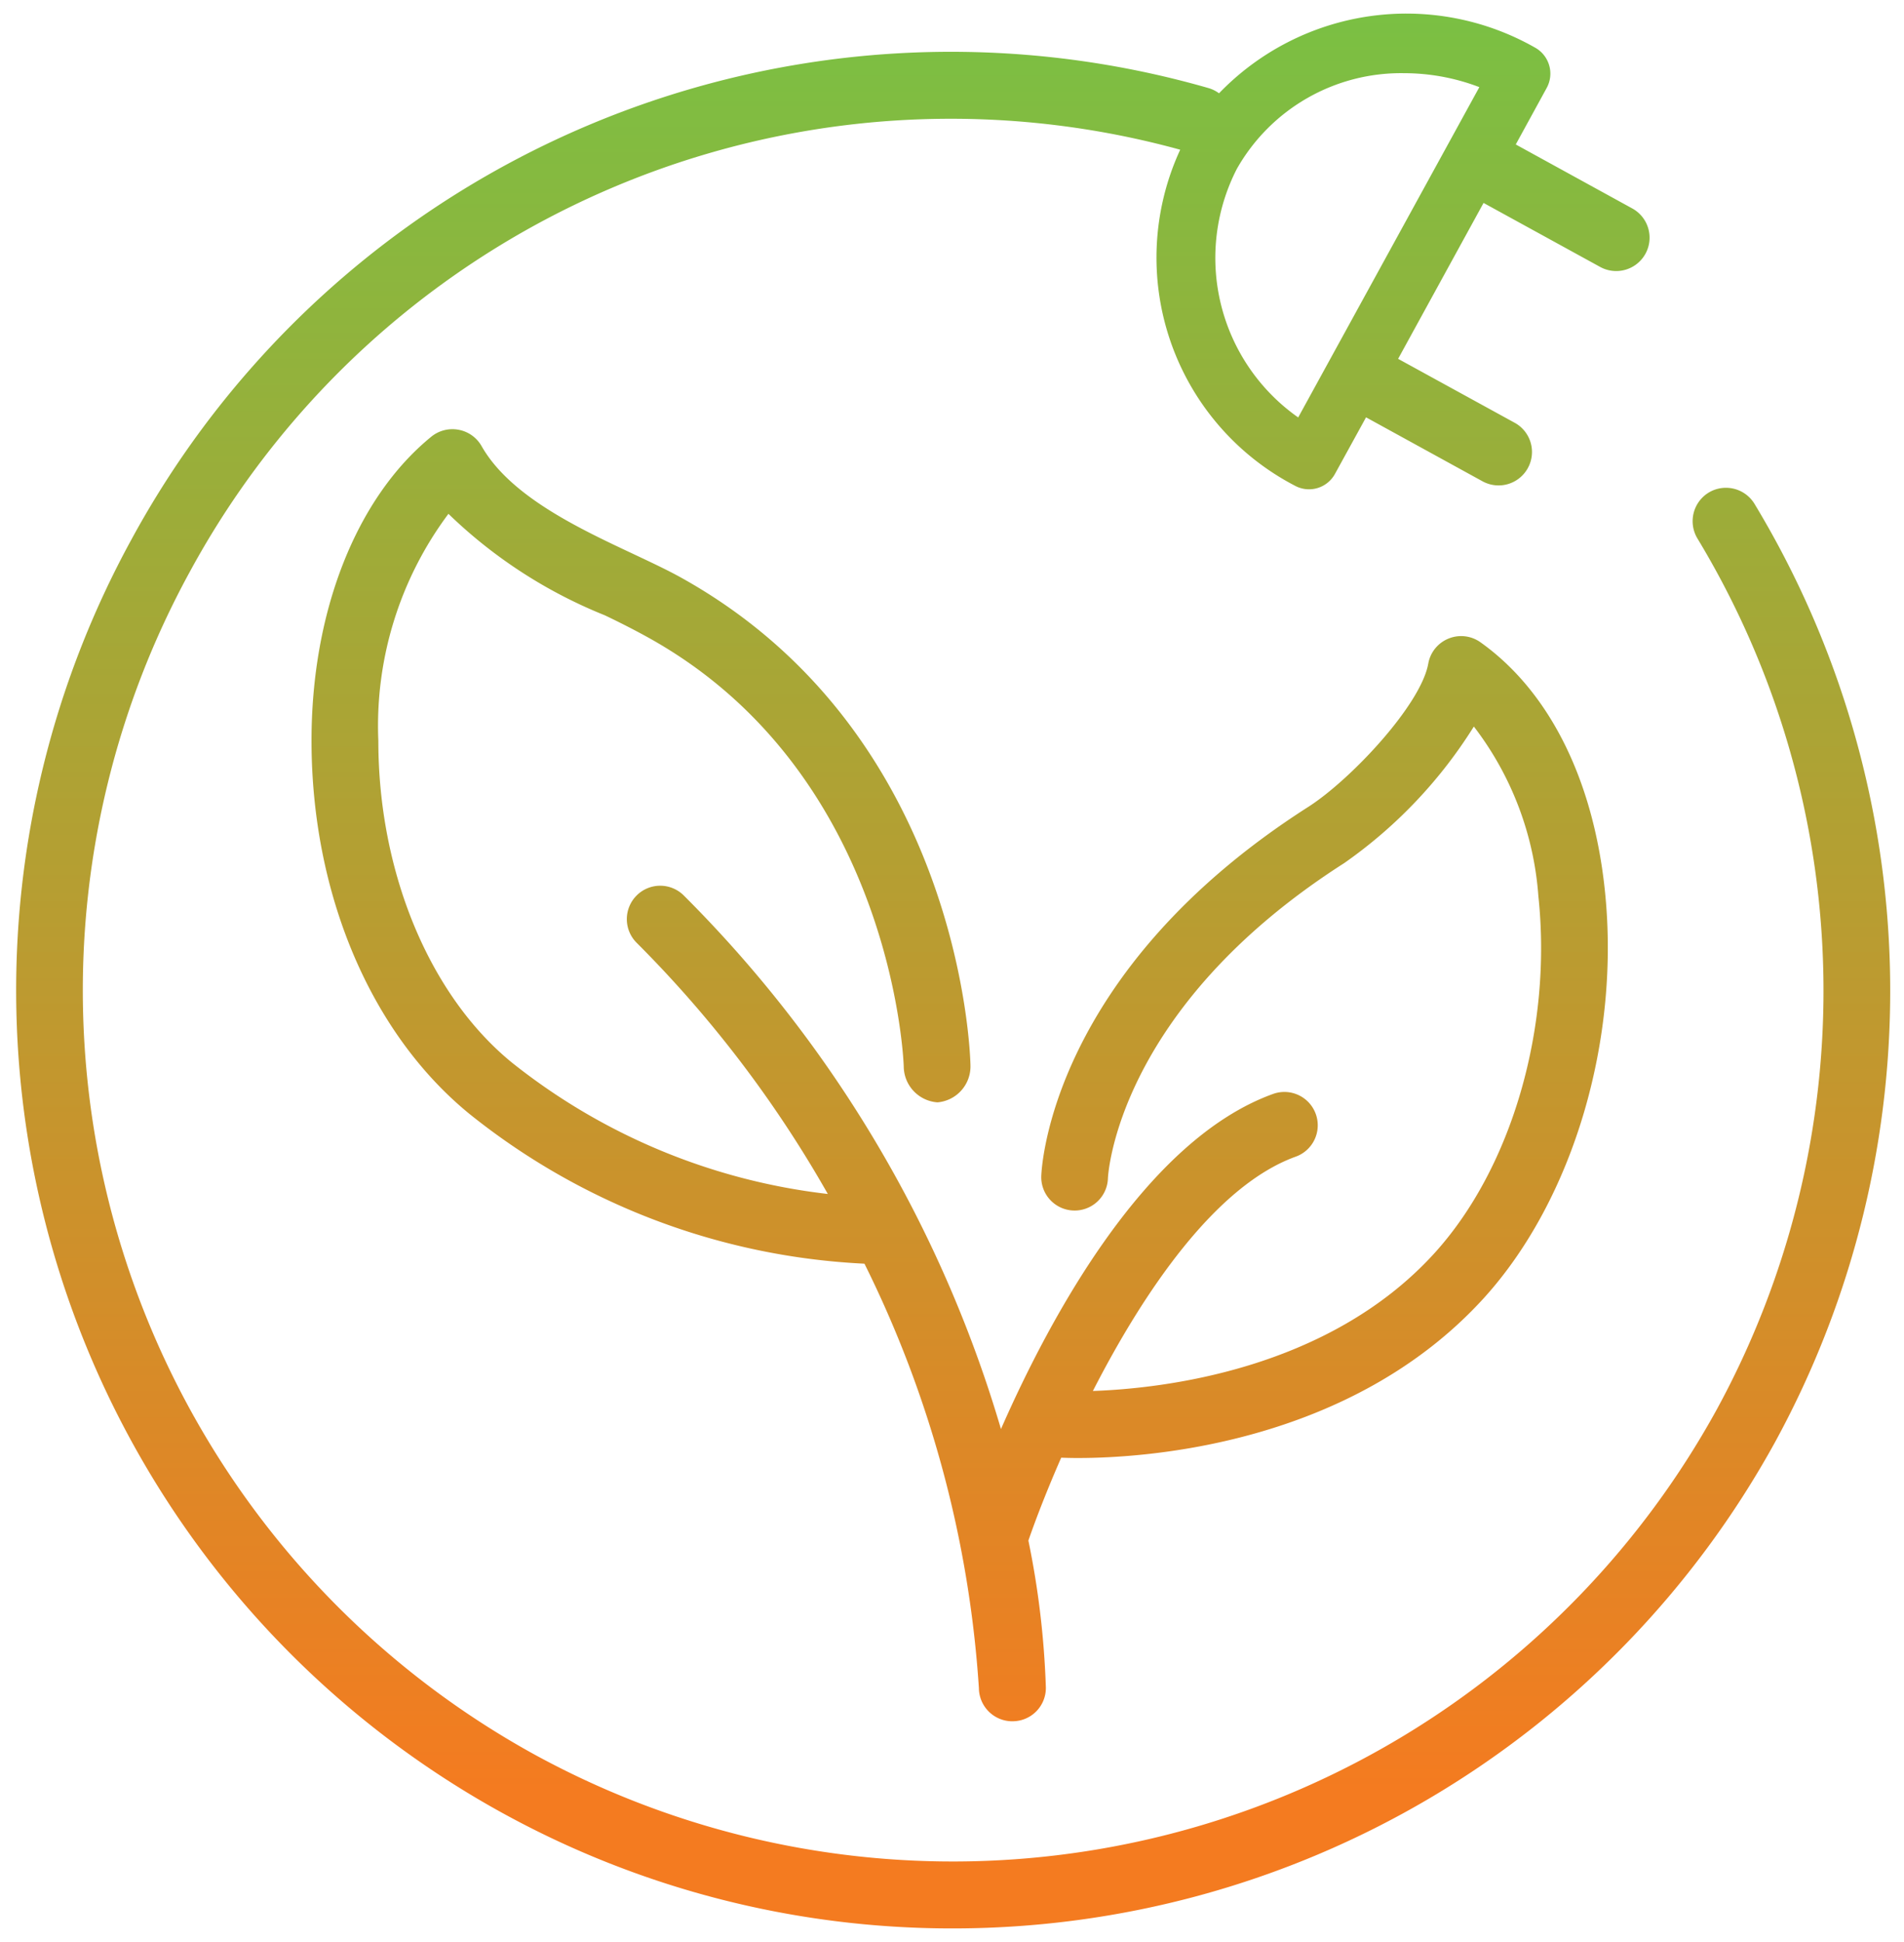
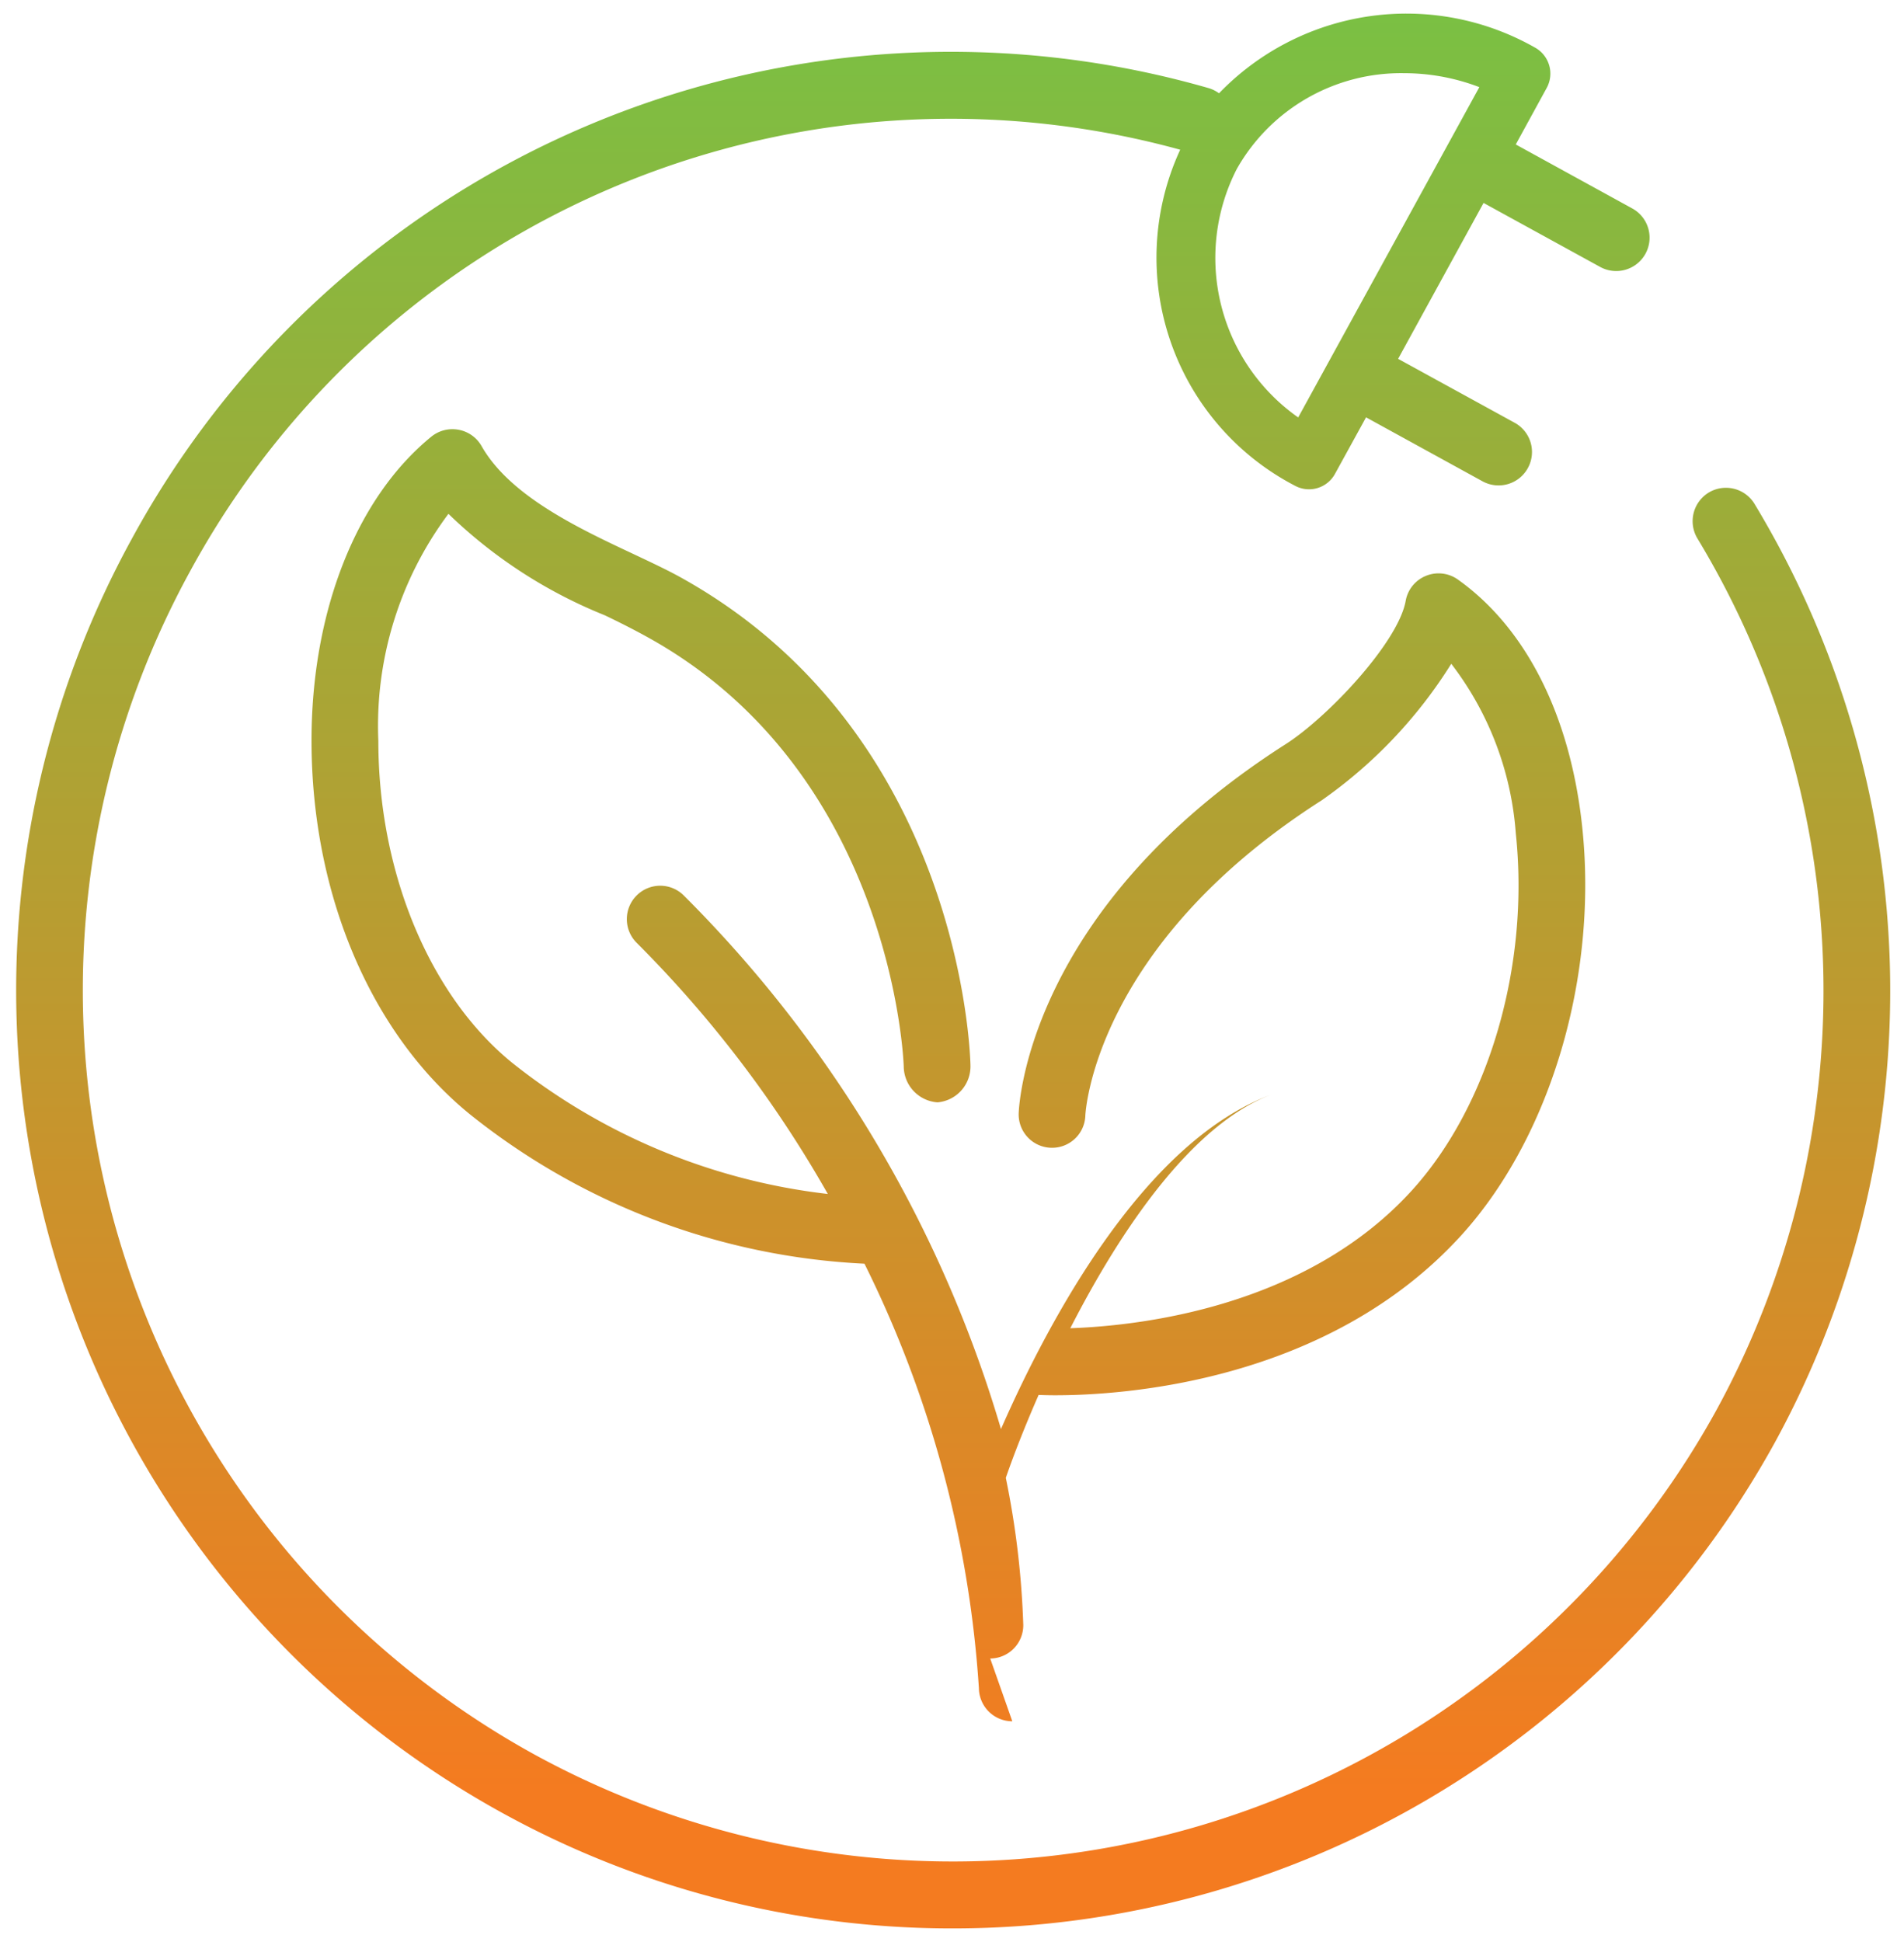
<svg xmlns="http://www.w3.org/2000/svg" width="69.64" height="71.008" viewBox="0 0 69.64 71.008">
  <defs>
    <linearGradient id="linear-gradient" y1="0.927" x2="0" gradientUnits="objectBoundingBox">
      <stop offset="0" stop-color="#f47b20" />
      <stop offset="1" stop-color="#7ac043" />
    </linearGradient>
  </defs>
-   <path id="Union_49" data-name="Union 49" d="M-8304.206,1800.779a34.327,34.327,0,0,1-13.571-46.555,34.111,34.111,0,0,1,39.407-16.509,1.245,1.245,0,0,1,.376.188,9.518,9.518,0,0,1,11.555-1.672,1.088,1.088,0,0,1,.43,1.475l-1.132,2.068,4.262,2.34a1.219,1.219,0,0,1,.482,1.655,1.221,1.221,0,0,1-1.657.483l-4.265-2.34-3.125,5.7,4.264,2.338a1.218,1.218,0,0,1,.48,1.658,1.221,1.221,0,0,1-1.655.483l-4.262-2.34-1.136,2.067a1.082,1.082,0,0,1-1.473.429,9.4,9.4,0,0,1-4.188-12.281,31.668,31.668,0,0,0-36.224,15.431,31.886,31.886,0,0,0,12.6,43.242,31.885,31.885,0,0,0,43.242-12.6,31.965,31.965,0,0,0-.7-31.858,1.225,1.225,0,0,1,.409-1.677,1.222,1.222,0,0,1,1.679.412,34.422,34.422,0,0,1,.753,34.3A34.317,34.317,0,0,1-8287.771,1805,34.093,34.093,0,0,1-8304.206,1800.779Zm26.863-60.112a7.128,7.128,0,0,0,2.244,9.088l6.626-12.077a7.694,7.694,0,0,0-2.747-.51A6.9,6.9,0,0,0-8277.343,1740.667Zm-8.212,56.76a1.223,1.223,0,0,1-1.222-1.209,40.792,40.792,0,0,0-4.186-15.522,24.99,24.99,0,0,1-14.434-5.465c-3.625-2.95-5.79-8.057-5.79-13.662,0-4.722,1.639-8.876,4.383-11.112a1.225,1.225,0,0,1,1-.251,1.217,1.217,0,0,1,.836.595c1.035,1.823,3.537,3,5.547,3.944.636.3,1.235.58,1.74.86,10.209,5.666,10.585,17.338,10.595,17.826a1.319,1.319,0,0,1-1.192,1.365h-.027a1.327,1.327,0,0,1-1.221-1.3c0-.136-.388-10.722-9.339-15.69-.434-.241-1-.534-1.595-.817a17.694,17.694,0,0,1-5.719-3.71,12.952,12.952,0,0,0-2.564,8.3c0,4.807,1.874,9.313,4.89,11.768a22.7,22.7,0,0,0,11.55,4.8,42.857,42.857,0,0,0-6.994-9.186,1.221,1.221,0,0,1,0-1.726,1.219,1.219,0,0,1,1.727,0,45.824,45.824,0,0,1,11.6,19.507c1.826-4.156,5.31-10.58,9.954-12.253a1.219,1.219,0,0,1,1.56.734,1.218,1.218,0,0,1-.734,1.56c-2.932,1.058-5.56,4.937-7.418,8.567,2.535-.088,8.607-.763,12.494-5.039,2.825-3.111,4.313-8.238,3.8-13.055a11.546,11.546,0,0,0-2.36-6.2,17.237,17.237,0,0,1-4.741,4.993c-8.349,5.334-8.64,11.463-8.643,11.523a1.217,1.217,0,0,1-1.258,1.18,1.22,1.22,0,0,1-1.18-1.258c.011-.3.344-7.482,9.766-13.5,1.538-.982,4.117-3.72,4.389-5.239a1.215,1.215,0,0,1,.74-.914,1.218,1.218,0,0,1,1.168.134c2.5,1.777,4.111,4.98,4.545,9.017.59,5.48-1.144,11.348-4.415,14.956-4.9,5.39-12.414,5.853-14.849,5.853-.275,0-.479-.007-.615-.012-.516,1.177-.922,2.226-1.2,3.03a31.677,31.677,0,0,1,.639,5.378,1.217,1.217,0,0,1-1.209,1.229Z" transform="translate(8322.581 -1734.492)" stroke="rgba(0,0,0,0)" stroke-miterlimit="10" stroke-width="1" fill="url(#linear-gradient)" />
+   <path id="Union_49" data-name="Union 49" d="M-8304.206,1800.779a34.327,34.327,0,0,1-13.571-46.555,34.111,34.111,0,0,1,39.407-16.509,1.245,1.245,0,0,1,.376.188,9.518,9.518,0,0,1,11.555-1.672,1.088,1.088,0,0,1,.43,1.475l-1.132,2.068,4.262,2.34a1.219,1.219,0,0,1,.482,1.655,1.221,1.221,0,0,1-1.657.483l-4.265-2.34-3.125,5.7,4.264,2.338a1.218,1.218,0,0,1,.48,1.658,1.221,1.221,0,0,1-1.655.483l-4.262-2.34-1.136,2.067a1.082,1.082,0,0,1-1.473.429,9.4,9.4,0,0,1-4.188-12.281,31.668,31.668,0,0,0-36.224,15.431,31.886,31.886,0,0,0,12.6,43.242,31.885,31.885,0,0,0,43.242-12.6,31.965,31.965,0,0,0-.7-31.858,1.225,1.225,0,0,1,.409-1.677,1.222,1.222,0,0,1,1.679.412,34.422,34.422,0,0,1,.753,34.3A34.317,34.317,0,0,1-8287.771,1805,34.093,34.093,0,0,1-8304.206,1800.779Zm26.863-60.112a7.128,7.128,0,0,0,2.244,9.088l6.626-12.077a7.694,7.694,0,0,0-2.747-.51A6.9,6.9,0,0,0-8277.343,1740.667Zm-8.212,56.76a1.223,1.223,0,0,1-1.222-1.209,40.792,40.792,0,0,0-4.186-15.522,24.99,24.99,0,0,1-14.434-5.465c-3.625-2.95-5.79-8.057-5.79-13.662,0-4.722,1.639-8.876,4.383-11.112a1.225,1.225,0,0,1,1-.251,1.217,1.217,0,0,1,.836.595c1.035,1.823,3.537,3,5.547,3.944.636.3,1.235.58,1.74.86,10.209,5.666,10.585,17.338,10.595,17.826a1.319,1.319,0,0,1-1.192,1.365h-.027a1.327,1.327,0,0,1-1.221-1.3c0-.136-.388-10.722-9.339-15.69-.434-.241-1-.534-1.595-.817a17.694,17.694,0,0,1-5.719-3.71,12.952,12.952,0,0,0-2.564,8.3c0,4.807,1.874,9.313,4.89,11.768a22.7,22.7,0,0,0,11.55,4.8,42.857,42.857,0,0,0-6.994-9.186,1.221,1.221,0,0,1,0-1.726,1.219,1.219,0,0,1,1.727,0,45.824,45.824,0,0,1,11.6,19.507c1.826-4.156,5.31-10.58,9.954-12.253c-2.932,1.058-5.56,4.937-7.418,8.567,2.535-.088,8.607-.763,12.494-5.039,2.825-3.111,4.313-8.238,3.8-13.055a11.546,11.546,0,0,0-2.36-6.2,17.237,17.237,0,0,1-4.741,4.993c-8.349,5.334-8.64,11.463-8.643,11.523a1.217,1.217,0,0,1-1.258,1.18,1.22,1.22,0,0,1-1.18-1.258c.011-.3.344-7.482,9.766-13.5,1.538-.982,4.117-3.72,4.389-5.239a1.215,1.215,0,0,1,.74-.914,1.218,1.218,0,0,1,1.168.134c2.5,1.777,4.111,4.98,4.545,9.017.59,5.48-1.144,11.348-4.415,14.956-4.9,5.39-12.414,5.853-14.849,5.853-.275,0-.479-.007-.615-.012-.516,1.177-.922,2.226-1.2,3.03a31.677,31.677,0,0,1,.639,5.378,1.217,1.217,0,0,1-1.209,1.229Z" transform="translate(8322.581 -1734.492)" stroke="rgba(0,0,0,0)" stroke-miterlimit="10" stroke-width="1" fill="url(#linear-gradient)" />
</svg>